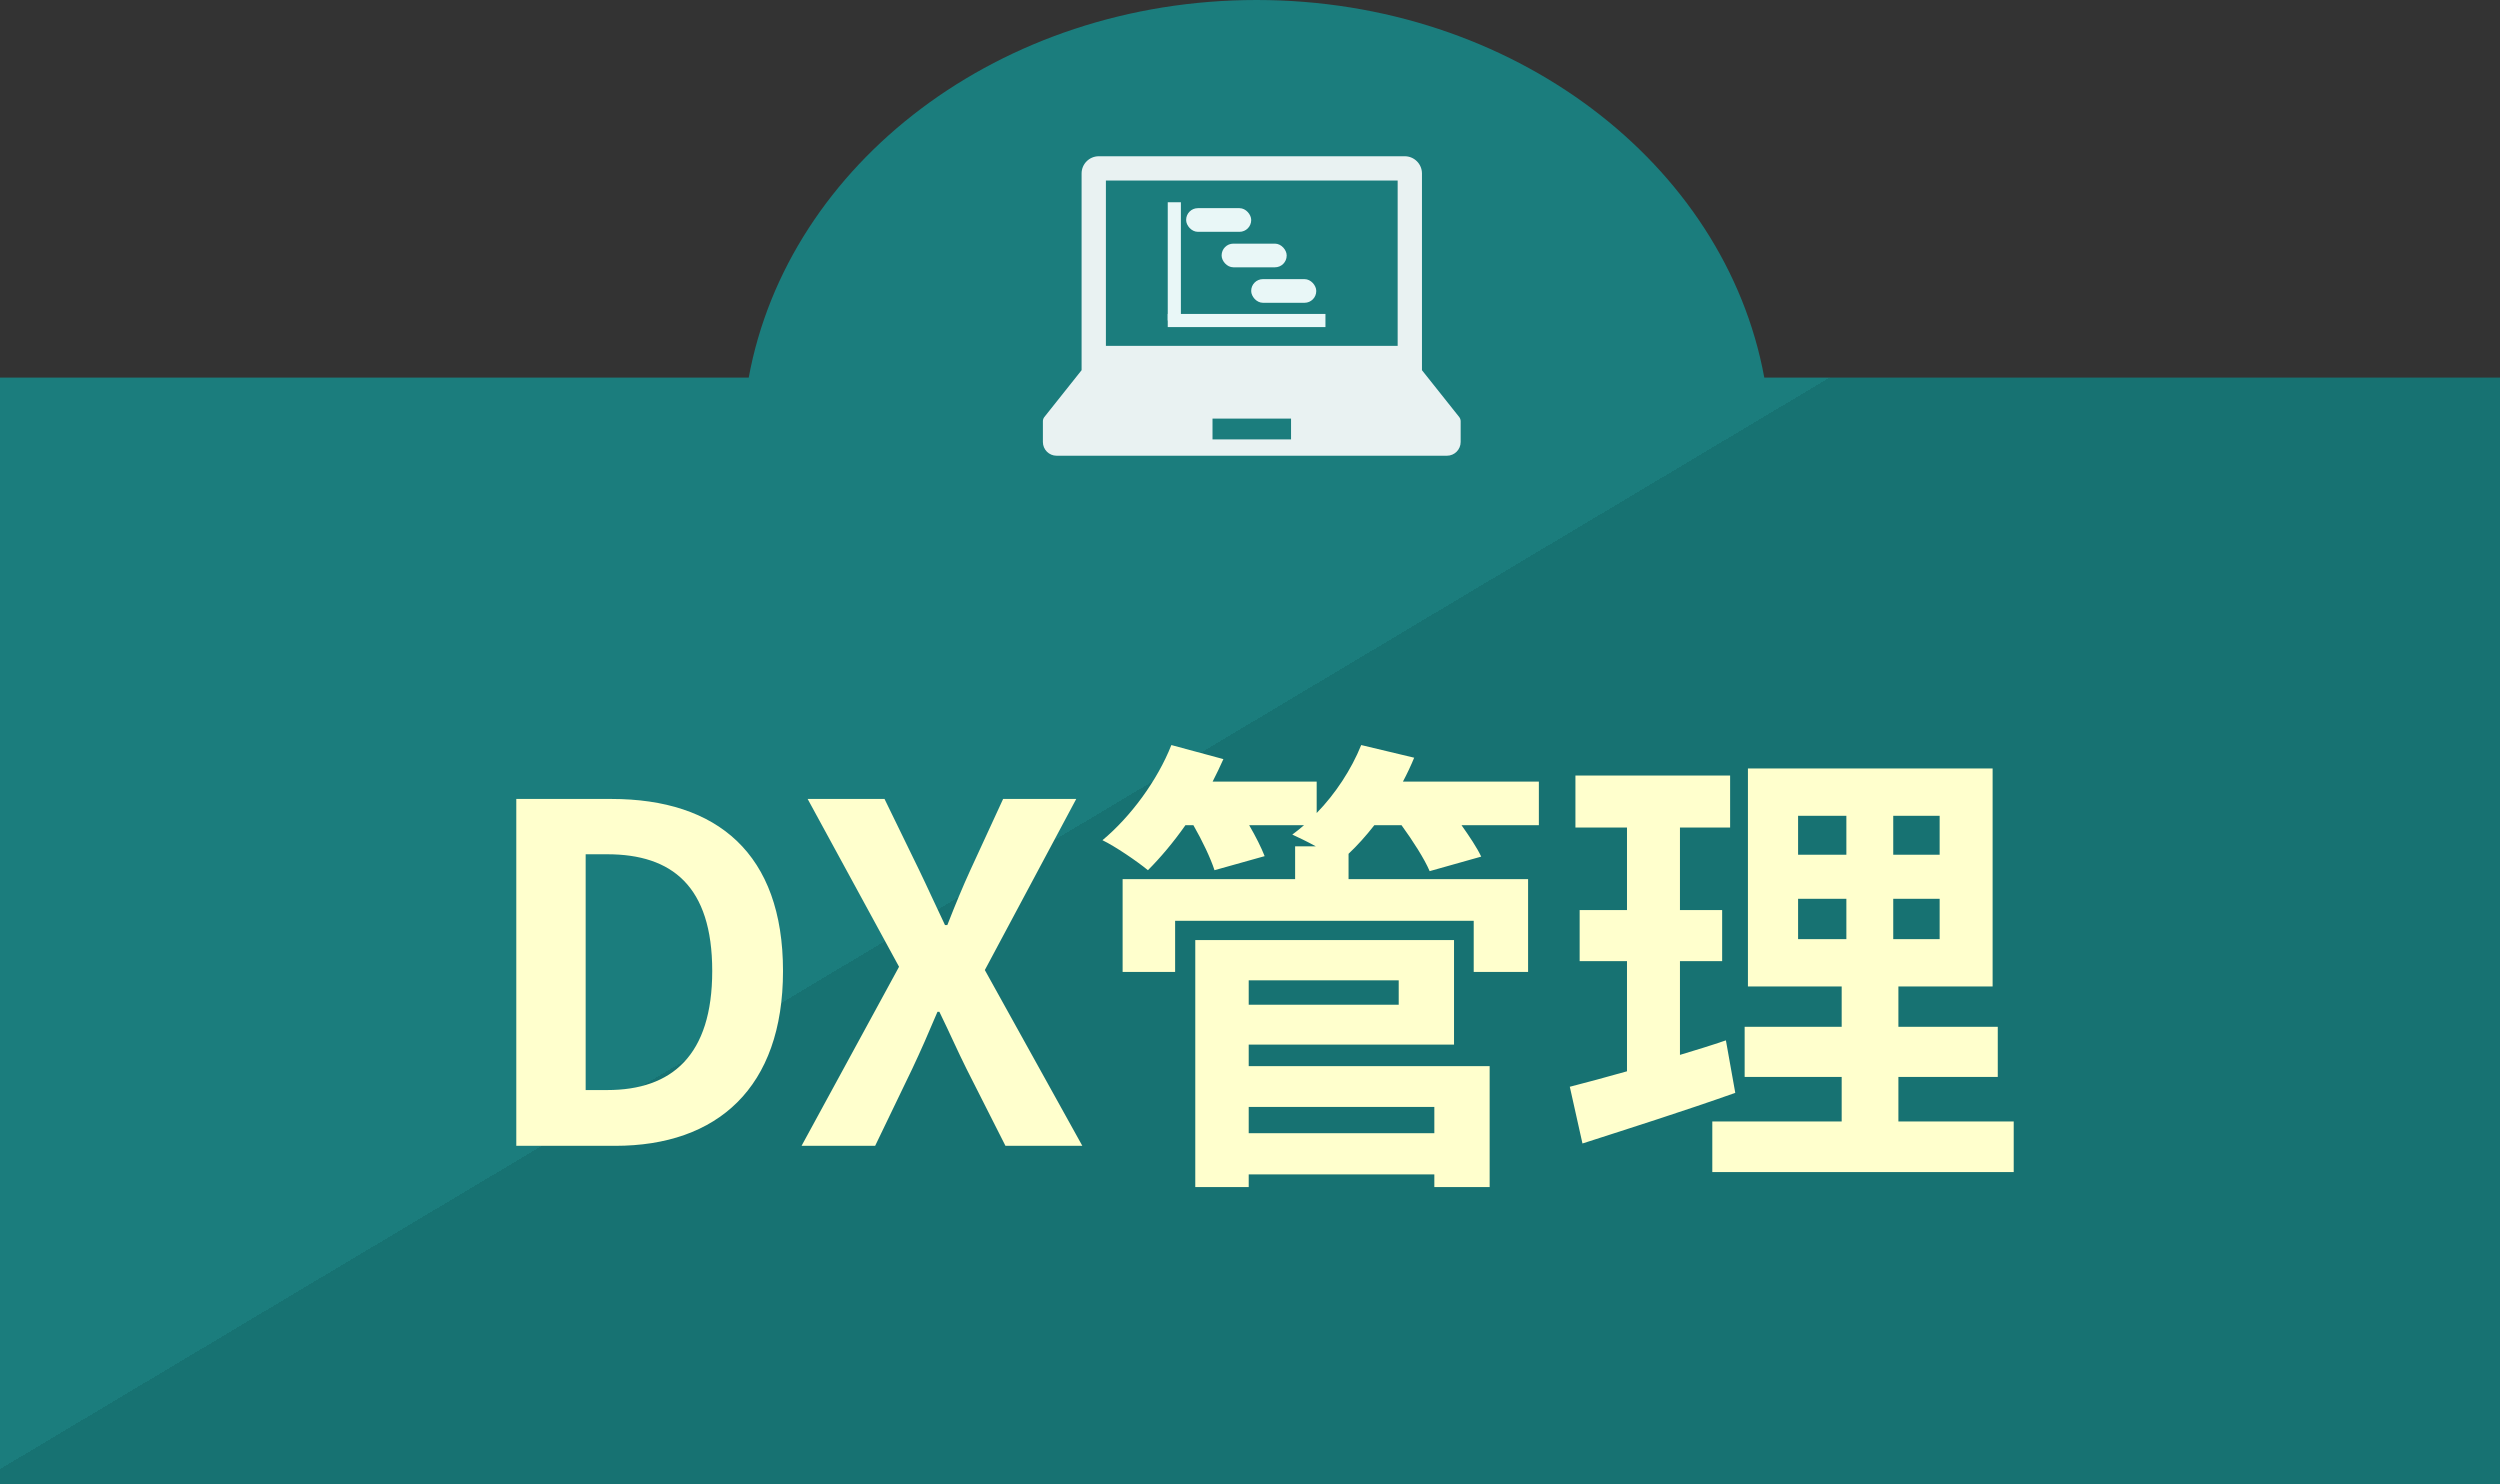
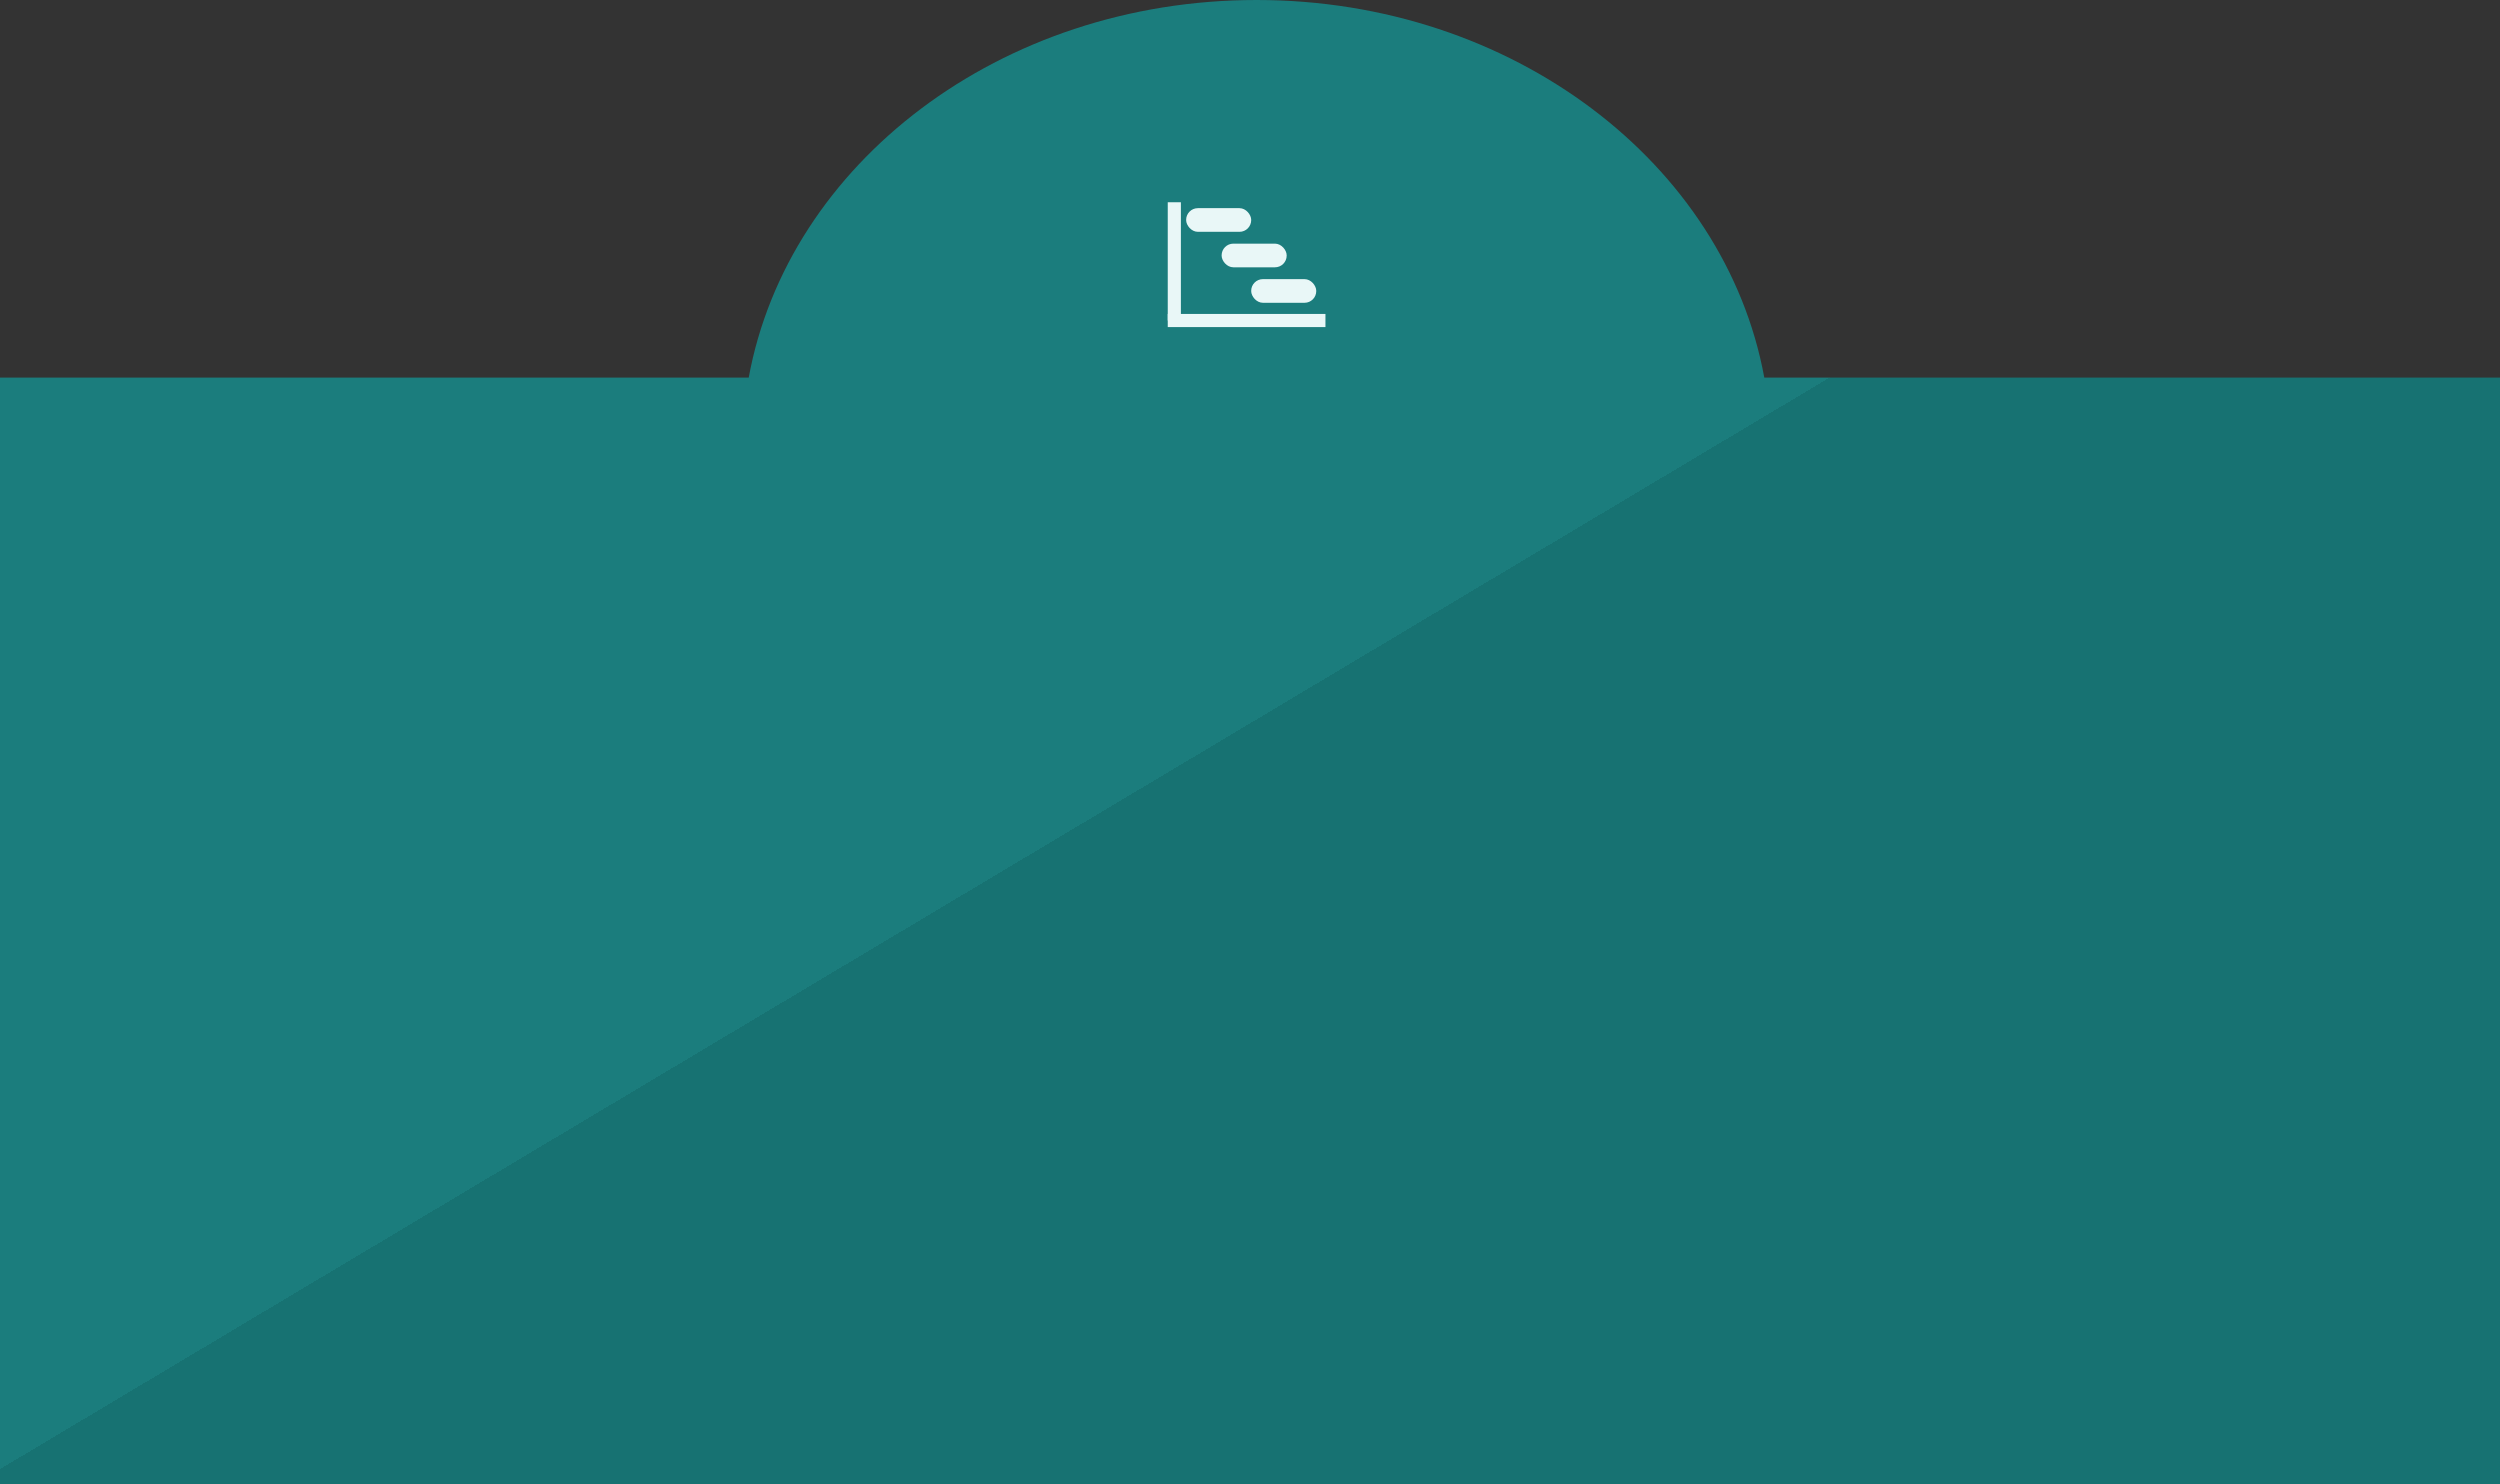
<svg xmlns="http://www.w3.org/2000/svg" width="192" height="114" viewBox="0 0 192 114" fill="none">
  <rect x="0" y="0" width="192" height="114" fill="#333333" stroke="none" />
  <path d="M96.5 0C116.172 0 132.482 12.561 135.498 29H192V114H0V29H57.502C60.518 12.561 76.828 0 96.5 0Z" fill="url(#paint0_linear_4012_6137)" />
-   <path d="M39.651 88V61.36H46.959C55.095 61.36 60.135 65.572 60.135 74.572C60.135 83.536 55.095 88 47.247 88H39.651ZM44.979 83.716H46.635C51.603 83.716 54.699 81.052 54.699 74.572C54.699 68.056 51.603 65.608 46.635 65.608H44.979V83.716ZM61.559 88L69.047 74.248L62.027 61.36H67.931L70.595 66.832C71.207 68.092 71.783 69.388 72.575 71.044H72.755C73.403 69.388 73.943 68.092 74.519 66.832L77.039 61.36H82.655L75.635 74.5L83.123 88H77.219L74.231 82.096C73.547 80.728 72.935 79.324 72.143 77.704H71.999C71.315 79.324 70.703 80.728 70.055 82.096L67.211 88H61.559ZM110.157 85.012H95.901V87.028H110.157V85.012ZM107.421 75.292H95.901V77.164H107.421V75.292ZM95.901 80.224V81.88H114.405V91.168H110.157V90.196H95.901V91.168H91.797V72.196H111.669V80.224H95.901ZM118.185 60.028V63.376H112.245C112.857 64.24 113.433 65.104 113.757 65.788L109.797 66.904C109.401 65.968 108.501 64.564 107.637 63.376H105.549C104.901 64.204 104.253 64.924 103.569 65.572V67.516H117.357V74.644H113.181V70.72H90.249V74.644H86.217V67.516H99.465V64.996H101.049C100.401 64.636 99.717 64.312 99.249 64.096C99.537 63.88 99.861 63.628 100.149 63.376H95.937C96.441 64.24 96.873 65.104 97.125 65.752L93.273 66.832C92.985 65.932 92.337 64.564 91.653 63.376H91.041C90.105 64.708 89.097 65.896 88.161 66.832C87.333 66.148 85.641 64.996 84.669 64.528C86.829 62.728 88.881 59.956 89.961 57.22L93.957 58.3C93.705 58.876 93.417 59.452 93.129 60.028H101.121V62.44C102.561 60.964 103.785 59.092 104.541 57.22L108.609 58.192C108.357 58.804 108.069 59.416 107.745 60.028H118.185ZM132.549 79.9L133.269 83.932C129.309 85.336 124.989 86.704 121.533 87.82L120.561 83.464C121.821 83.14 123.297 82.744 124.953 82.276V73.816H121.317V69.892H124.953V63.556H120.993V59.56H132.873V63.556H129.021V69.892H132.261V73.816H129.021V81.016C130.209 80.656 131.397 80.296 132.549 79.9ZM138.093 69.028V72.124H141.801V69.028H138.093ZM138.093 62.656V65.644H141.801V62.656H138.093ZM148.965 65.644V62.656H145.401V65.644H148.965ZM148.965 72.124V69.028H145.401V72.124H148.965ZM145.797 86.128H154.653V90.016H131.505V86.128H141.441V82.708H133.989V78.856H141.441V75.76H134.241V59.02H153.033V75.76H145.797V78.856H153.429V82.708H145.797V86.128Z" fill="#FFFFCD" />
  <g opacity="0.9">
-     <path d="M112.064 32.024L109.207 28.432V13.323C109.207 12.593 108.615 12 107.884 12H84.389C83.659 12 83.066 12.593 83.066 13.323V28.432L80.209 32.024C80.134 32.118 80.094 32.234 80.094 32.354V33.944C80.094 34.528 80.566 35 81.15 35H111.123C111.707 35 112.179 34.528 112.179 33.944V32.354C112.179 32.234 112.139 32.118 112.064 32.024ZM84.933 13.867H107.34V26.564H84.933V13.867ZM99.152 33.744H93.121V32.148H99.152V33.744Z" fill="white" />
-   </g>
+     </g>
  <rect x="91.096" y="15.987" width="4.996" height="1.817" rx="0.9" fill="#E9F7F7" />
  <rect x="93.821" y="18.712" width="4.996" height="1.817" rx="0.9" fill="#E9F7F7" />
  <rect x="96.092" y="21.437" width="4.996" height="1.817" rx="0.9" fill="#E9F7F7" />
  <rect x="90.692" y="15.533" width="9.084" height="1.009" transform="rotate(90 90.692 15.533)" fill="#E9F7F7" />
  <rect x="89.683" y="24.111" width="12.112" height="1.009" fill="#E9F7F7" />
  <defs>
    <linearGradient id="paint0_linear_4012_6137" x1="160.61" y1="93.191" x2="93.572" y2="-19.179" gradientUnits="userSpaceOnUse">
      <stop stop-color="#177272" />
      <stop offset="0.5" stop-color="#177272" />
      <stop offset="0.5" stop-color="#1B7D7D" />
      <stop offset="1" stop-color="#1B7D7D" />
    </linearGradient>
  </defs>
</svg>